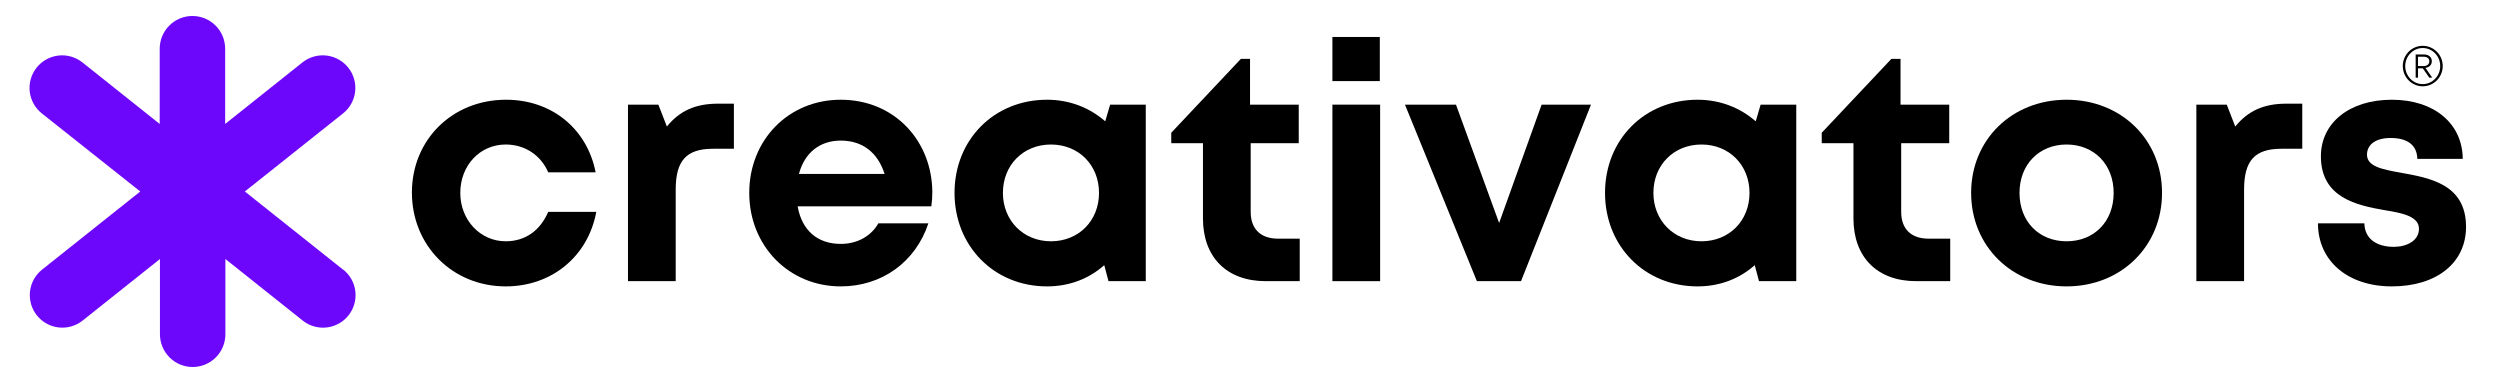
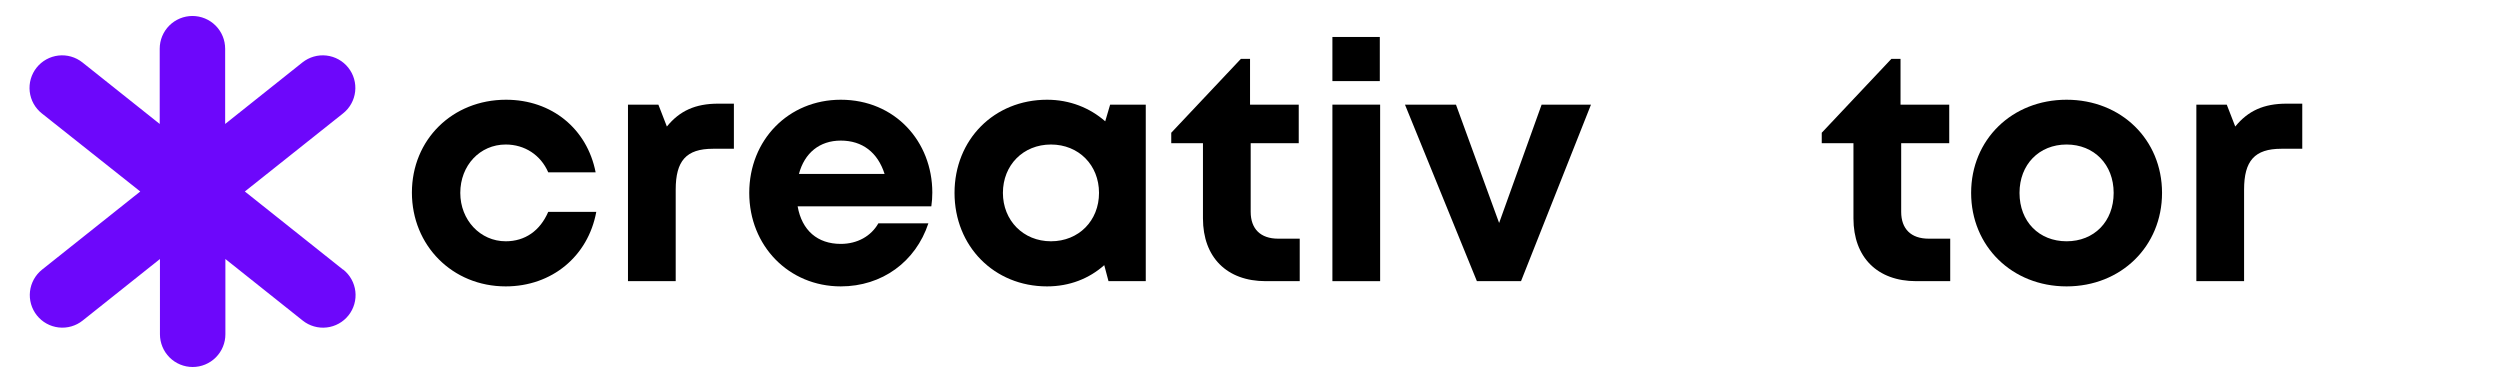
<svg xmlns="http://www.w3.org/2000/svg" width="2261" zoomAndPan="magnify" viewBox="0 0 1695.75 265.5" height="354" preserveAspectRatio="xMidYMid meet" version="1.0">
  <defs>
    <g />
  </defs>
  <g fill="#000000" fill-opacity="1">
    <g transform="translate(271.857, 190.712)">
      <g>
        <path d="M 71.176 3.547 C 102.441 3.547 127.055 -16.852 132.598 -47.008 L 100.004 -47.008 C 94.461 -34.148 84.258 -27.051 71.176 -27.051 C 53.883 -27.051 40.355 -41.465 40.355 -59.867 C 40.355 -78.496 53.66 -92.688 71.176 -92.688 C 84.039 -92.688 94.902 -85.59 100.004 -73.84 L 132.156 -73.84 C 126.391 -103.328 102.441 -123.062 71.398 -123.062 C 35.035 -123.062 7.539 -96.012 7.539 -60.09 C 7.539 -24.168 35.035 3.547 71.176 3.547 Z M 71.176 3.547 " />
      </g>
    </g>
  </g>
  <g fill="#000000" fill-opacity="1">
    <g transform="translate(410.434, 190.712)">
      <g>
        <path d="M 76.719 -120.402 C 61.199 -120.402 50.555 -115.523 41.906 -104.883 L 36.145 -119.738 L 15.523 -119.738 L 15.523 0 L 47.895 0 L 47.895 -62.086 C 47.895 -81.598 54.992 -89.805 73.172 -89.805 L 87.363 -89.805 L 87.363 -120.402 Z M 76.719 -120.402 " />
      </g>
    </g>
  </g>
  <g fill="#000000" fill-opacity="1">
    <g transform="translate(500.676, 190.712)">
      <g>
        <path d="M 131.711 -60.09 C 131.711 -94.68 106.434 -123.062 69.625 -123.062 C 34.148 -123.062 7.539 -95.789 7.539 -59.867 C 7.539 -23.949 34.367 3.547 69.625 3.547 C 97.562 3.547 120.402 -13.082 129.051 -39.246 L 95.125 -39.246 C 90.246 -30.598 80.934 -25.277 69.625 -25.277 C 53.883 -25.277 43.238 -34.367 40.355 -50.777 L 131.047 -50.777 C 131.488 -53.883 131.711 -56.984 131.711 -60.09 Z M 69.625 -95.348 C 84.258 -95.348 94.68 -87.363 99.336 -72.73 L 41.242 -72.73 C 45.012 -86.922 55.211 -95.348 69.625 -95.348 Z M 69.625 -95.348 " />
      </g>
    </g>
  </g>
  <g fill="#000000" fill-opacity="1">
    <g transform="translate(639.918, 190.712)">
      <g>
        <path d="M 113.086 -119.738 L 109.758 -108.43 C 99.336 -117.52 85.812 -123.062 70.289 -123.062 C 34.367 -123.062 7.539 -96.012 7.539 -59.867 C 7.539 -23.727 34.367 3.547 70.289 3.547 C 85.59 3.547 98.895 -1.773 109.094 -10.863 L 111.977 0 L 137.254 0 L 137.254 -119.738 Z M 72.949 -27.051 C 54.105 -27.051 40.355 -41.242 40.355 -59.867 C 40.355 -78.715 54.105 -92.688 72.949 -92.688 C 91.797 -92.688 105.547 -78.715 105.547 -59.867 C 105.547 -41.02 91.797 -27.051 72.949 -27.051 Z M 72.949 -27.051 " />
      </g>
    </g>
  </g>
  <g fill="#000000" fill-opacity="1">
    <g transform="translate(792.908, 190.712)">
      <g>
        <path d="M 74.059 -28.824 C 62.086 -28.824 55.434 -35.477 55.434 -47.008 L 55.434 -93.574 L 88.027 -93.574 L 88.027 -119.738 L 54.992 -119.738 L 54.992 -150.781 L 48.781 -150.781 L 1.551 -100.668 L 1.551 -93.574 L 23.059 -93.574 L 23.059 -42.574 C 23.059 -16.188 39.246 0 65.633 0 L 88.695 0 L 88.695 -28.824 Z M 74.059 -28.824 " />
      </g>
    </g>
  </g>
  <g fill="#000000" fill-opacity="1">
    <g transform="translate(888.249, 190.712)">
      <g>
        <path d="M 15.523 -135.703 L 47.672 -135.703 L 47.672 -165.637 L 15.523 -165.637 Z M 15.523 0 L 47.895 0 L 47.895 -119.738 L 15.523 -119.738 Z M 15.523 0 " />
      </g>
    </g>
  </g>
  <g fill="#000000" fill-opacity="1">
    <g transform="translate(951.662, 190.712)">
      <g>
        <path d="M 94.016 -119.738 L 65.191 -39.469 L 35.922 -119.738 L 1.332 -119.738 L 50.113 0 L 80.047 0 L 127.5 -119.738 Z M 94.016 -119.738 " />
      </g>
    </g>
  </g>
  <g fill="#000000" fill-opacity="1">
    <g transform="translate(1081.149, 190.712)">
      <g>
-         <path d="M 113.086 -119.738 L 109.758 -108.43 C 99.336 -117.52 85.812 -123.062 70.289 -123.062 C 34.367 -123.062 7.539 -96.012 7.539 -59.867 C 7.539 -23.727 34.367 3.547 70.289 3.547 C 85.59 3.547 98.895 -1.773 109.094 -10.863 L 111.977 0 L 137.254 0 L 137.254 -119.738 Z M 72.949 -27.051 C 54.105 -27.051 40.355 -41.242 40.355 -59.867 C 40.355 -78.715 54.105 -92.688 72.949 -92.688 C 91.797 -92.688 105.547 -78.715 105.547 -59.867 C 105.547 -41.02 91.797 -27.051 72.949 -27.051 Z M 72.949 -27.051 " />
-       </g>
+         </g>
    </g>
  </g>
  <g fill="#000000" fill-opacity="1">
    <g transform="translate(1234.138, 190.712)">
      <g>
        <path d="M 74.059 -28.824 C 62.086 -28.824 55.434 -35.477 55.434 -47.008 L 55.434 -93.574 L 88.027 -93.574 L 88.027 -119.738 L 54.992 -119.738 L 54.992 -150.781 L 48.781 -150.781 L 1.551 -100.668 L 1.551 -93.574 L 23.059 -93.574 L 23.059 -42.574 C 23.059 -16.188 39.246 0 65.633 0 L 88.695 0 L 88.695 -28.824 Z M 74.059 -28.824 " />
      </g>
    </g>
  </g>
  <g fill="#000000" fill-opacity="1">
    <g transform="translate(1329.479, 190.712)">
      <g>
        <path d="M 72.285 3.547 C 109.316 3.547 137.031 -23.727 137.031 -59.867 C 137.031 -96.012 109.316 -123.062 72.285 -123.062 C 35.258 -123.062 7.539 -96.012 7.539 -59.867 C 7.539 -23.727 35.258 3.547 72.285 3.547 Z M 72.285 -27.051 C 53.66 -27.051 40.355 -40.355 40.355 -59.867 C 40.355 -79.16 53.66 -92.688 72.285 -92.688 C 90.91 -92.688 104.215 -79.16 104.215 -59.867 C 104.215 -40.355 90.91 -27.051 72.285 -27.051 Z M 72.285 -27.051 " />
      </g>
    </g>
  </g>
  <g fill="#000000" fill-opacity="1">
    <g transform="translate(1474.265, 190.712)">
      <g>
        <path d="M 76.719 -120.402 C 61.199 -120.402 50.555 -115.523 41.906 -104.883 L 36.145 -119.738 L 15.523 -119.738 L 15.523 0 L 47.895 0 L 47.895 -62.086 C 47.895 -81.598 54.992 -89.805 73.172 -89.805 L 87.363 -89.805 L 87.363 -120.402 Z M 76.719 -120.402 " />
      </g>
    </g>
  </g>
  <g fill="#000000" fill-opacity="1">
    <g transform="translate(1564.507, 190.712)">
      <g>
-         <path d="M 57.875 3.547 C 88.25 3.547 108.207 -12.418 108.207 -36.809 C 108.207 -66.078 83.152 -70.07 63.637 -73.617 C 51.223 -75.832 41.02 -77.828 41.02 -85.812 C 41.02 -92.688 47.008 -97.121 56.984 -97.121 C 68.293 -97.121 74.945 -92.465 75.168 -82.93 L 105.988 -82.93 C 105.77 -106.875 86.699 -123.062 57.875 -123.062 C 29.047 -123.062 9.758 -107.32 9.758 -84.703 C 9.758 -56.543 34.148 -51.441 53.215 -48.117 C 65.855 -46.121 76.277 -43.684 76.277 -35.477 C 76.277 -27.496 68.074 -23.281 59.203 -23.281 C 47.672 -23.281 39.469 -28.605 39.246 -39.246 L 7.762 -39.246 C 7.762 -13.746 27.938 3.547 57.875 3.547 Z M 57.875 3.547 " />
-       </g>
+         </g>
    </g>
  </g>
  <g fill="#000000" fill-opacity="1">
    <g transform="translate(1626.725, 73.18)">
      <g>
-         <path d="M 16.605 -14.637 C 24.109 -14.637 30.176 -20.809 30.176 -28.367 C 30.176 -35.977 24.109 -42.098 16.605 -42.098 C 9.152 -42.098 3.086 -35.977 3.086 -28.367 C 3.086 -20.809 9.152 -14.637 16.605 -14.637 Z M 16.605 -40.609 C 23.203 -40.609 28.473 -35.074 28.473 -28.367 C 28.473 -21.66 23.203 -16.125 16.605 -16.125 C 10.059 -16.125 4.738 -21.66 4.738 -28.367 C 4.738 -35.074 10.059 -40.609 16.605 -40.609 Z M 11.816 -36.246 L 11.816 -20.492 L 13.41 -20.492 L 13.41 -26.824 L 16.66 -26.824 L 21.074 -20.492 L 23.047 -20.492 L 18.469 -27.145 C 20.809 -27.461 22.777 -28.953 22.777 -31.668 C 22.777 -34.117 21.074 -36.246 17.242 -36.246 Z M 21.074 -31.562 C 21.074 -29.965 19.957 -28.367 17.086 -28.367 L 13.41 -28.367 L 13.41 -34.699 L 17.137 -34.699 C 20.117 -34.699 21.074 -33.156 21.074 -31.562 Z M 21.074 -31.562 " />
-       </g>
+         </g>
    </g>
  </g>
  <path fill="#6d07fb" d="M 232.664 182.871 L 166.078 129.887 L 232.664 76.938 C 233.234 76.488 233.777 76.012 234.297 75.508 C 234.82 75.004 235.316 74.477 235.785 73.926 C 236.254 73.375 236.695 72.801 237.105 72.203 C 237.52 71.609 237.902 70.992 238.254 70.359 C 238.605 69.727 238.926 69.078 239.215 68.414 C 239.504 67.746 239.758 67.07 239.98 66.379 C 240.199 65.691 240.387 64.992 240.539 64.281 C 240.691 63.574 240.812 62.859 240.895 62.141 C 240.977 61.418 241.023 60.699 241.031 59.973 C 241.043 59.25 241.02 58.523 240.961 57.805 C 240.898 57.082 240.805 56.363 240.672 55.648 C 240.543 54.938 240.379 54.234 240.176 53.535 C 239.977 52.84 239.742 52.156 239.477 51.48 C 239.207 50.809 238.906 50.148 238.574 49.504 C 238.242 48.863 237.879 48.234 237.484 47.629 C 237.09 47.02 236.668 46.434 236.215 45.867 C 235.766 45.301 235.289 44.758 234.785 44.238 C 234.281 43.719 233.754 43.227 233.199 42.762 C 232.648 42.293 232.074 41.855 231.48 41.445 C 230.883 41.035 230.27 40.652 229.637 40.301 C 229.004 39.953 228.359 39.633 227.695 39.348 C 227.031 39.059 226.355 38.805 225.664 38.586 C 224.977 38.363 224.277 38.18 223.57 38.027 C 222.863 37.875 222.152 37.758 221.434 37.676 C 220.715 37.594 219.996 37.547 219.273 37.535 C 218.547 37.523 217.828 37.547 217.105 37.605 C 216.387 37.664 215.668 37.758 214.957 37.887 C 214.246 38.02 213.543 38.184 212.848 38.379 C 212.152 38.578 211.469 38.812 210.797 39.078 C 210.125 39.344 209.465 39.641 208.82 39.973 C 208.18 40.301 207.555 40.66 206.945 41.055 C 206.336 41.445 205.75 41.863 205.184 42.312 L 152.723 84.082 L 152.723 33.031 C 152.723 32.305 152.688 31.582 152.613 30.855 C 152.543 30.133 152.438 29.414 152.293 28.703 C 152.152 27.988 151.977 27.285 151.766 26.59 C 151.555 25.895 151.309 25.211 151.031 24.539 C 150.754 23.867 150.441 23.211 150.102 22.57 C 149.758 21.93 149.383 21.305 148.98 20.703 C 148.578 20.098 148.145 19.516 147.684 18.953 C 147.223 18.391 146.734 17.852 146.219 17.34 C 145.707 16.824 145.168 16.336 144.605 15.875 C 144.043 15.414 143.461 14.98 142.855 14.578 C 142.254 14.176 141.629 13.801 140.988 13.457 C 140.348 13.117 139.691 12.805 139.02 12.527 C 138.348 12.25 137.664 12.004 136.969 11.793 C 136.273 11.582 135.57 11.406 134.855 11.266 C 134.145 11.121 133.426 11.016 132.703 10.945 C 131.977 10.871 131.254 10.836 130.527 10.836 C 129.801 10.836 129.074 10.871 128.352 10.945 C 127.629 11.016 126.91 11.121 126.195 11.266 C 125.484 11.406 124.777 11.582 124.082 11.793 C 123.387 12.004 122.703 12.25 122.031 12.527 C 121.359 12.805 120.703 13.117 120.062 13.457 C 119.422 13.801 118.801 14.176 118.195 14.578 C 117.59 14.98 117.008 15.414 116.445 15.875 C 115.883 16.336 115.344 16.824 114.832 17.34 C 114.316 17.852 113.828 18.391 113.367 18.953 C 112.906 19.516 112.477 20.098 112.07 20.703 C 111.668 21.305 111.293 21.93 110.953 22.57 C 110.609 23.211 110.297 23.867 110.02 24.539 C 109.742 25.211 109.496 25.895 109.285 26.59 C 109.074 27.285 108.898 27.988 108.758 28.703 C 108.617 29.414 108.508 30.133 108.438 30.855 C 108.367 31.582 108.332 32.305 108.332 33.031 L 108.332 84.082 L 55.867 42.312 C 55.301 41.863 54.715 41.445 54.105 41.055 C 53.5 40.66 52.875 40.301 52.23 39.973 C 51.586 39.641 50.93 39.344 50.258 39.078 C 49.582 38.812 48.898 38.578 48.203 38.379 C 47.508 38.184 46.805 38.02 46.094 37.887 C 45.383 37.758 44.668 37.664 43.945 37.605 C 43.227 37.547 42.504 37.523 41.781 37.535 C 41.059 37.547 40.336 37.594 39.617 37.676 C 38.898 37.758 38.188 37.875 37.48 38.027 C 36.773 38.18 36.074 38.363 35.387 38.586 C 34.699 38.805 34.023 39.059 33.359 39.348 C 32.695 39.633 32.047 39.953 31.414 40.301 C 30.781 40.652 30.168 41.035 29.57 41.445 C 28.977 41.855 28.402 42.293 27.852 42.762 C 27.301 43.227 26.77 43.719 26.266 44.238 C 25.762 44.758 25.285 45.301 24.836 45.867 C 24.383 46.434 23.961 47.02 23.566 47.629 C 23.172 48.234 22.809 48.863 22.477 49.504 C 22.145 50.148 21.844 50.809 21.578 51.48 C 21.309 52.156 21.074 52.84 20.875 53.535 C 20.676 54.234 20.508 54.938 20.379 55.648 C 20.246 56.363 20.152 57.082 20.094 57.805 C 20.031 58.523 20.008 59.25 20.02 59.973 C 20.031 60.699 20.078 61.418 20.16 62.141 C 20.242 62.859 20.359 63.574 20.512 64.281 C 20.664 64.992 20.852 65.691 21.074 66.379 C 21.293 67.07 21.551 67.746 21.836 68.414 C 22.125 69.078 22.445 69.727 22.797 70.359 C 23.148 70.992 23.531 71.609 23.945 72.203 C 24.355 72.801 24.797 73.375 25.266 73.926 C 25.738 74.477 26.23 75.004 26.754 75.508 C 27.273 76.012 27.82 76.488 28.387 76.938 L 95.133 129.887 L 28.547 182.871 C 27.98 183.32 27.438 183.797 26.918 184.301 C 26.398 184.805 25.906 185.332 25.438 185.883 C 24.973 186.438 24.531 187.008 24.121 187.605 C 23.711 188.199 23.328 188.812 22.977 189.445 C 22.625 190.078 22.309 190.727 22.02 191.391 C 21.73 192.055 21.477 192.73 21.258 193.418 C 21.035 194.109 20.852 194.805 20.699 195.512 C 20.547 196.223 20.43 196.934 20.344 197.652 C 20.262 198.371 20.215 199.094 20.207 199.816 C 20.195 200.539 20.219 201.262 20.277 201.98 C 20.336 202.703 20.434 203.418 20.562 204.129 C 20.691 204.844 20.855 205.547 21.055 206.242 C 21.254 206.938 21.488 207.621 21.754 208.293 C 22.02 208.965 22.316 209.625 22.648 210.266 C 22.98 210.91 23.34 211.535 23.734 212.145 C 24.125 212.75 24.547 213.34 24.996 213.906 C 25.445 214.473 25.926 215.016 26.426 215.535 C 26.93 216.055 27.457 216.547 28.012 217.016 C 28.562 217.48 29.137 217.922 29.73 218.332 C 30.324 218.742 30.938 219.125 31.57 219.477 C 32.203 219.828 32.852 220.145 33.516 220.434 C 34.18 220.723 34.855 220.977 35.547 221.195 C 36.234 221.418 36.934 221.602 37.641 221.754 C 38.348 221.906 39.059 222.023 39.777 222.105 C 40.496 222.191 41.219 222.238 41.941 222.246 C 42.664 222.258 43.387 222.234 44.109 222.176 C 44.828 222.117 45.543 222.02 46.258 221.891 C 46.969 221.762 47.672 221.598 48.367 221.398 C 49.062 221.199 49.746 220.965 50.418 220.699 C 51.09 220.434 51.75 220.137 52.395 219.805 C 53.035 219.473 53.66 219.113 54.27 218.719 C 54.879 218.328 55.465 217.906 56.031 217.457 L 108.492 175.688 L 108.492 226.738 C 108.492 227.465 108.527 228.191 108.598 228.914 C 108.672 229.637 108.777 230.355 108.918 231.066 C 109.059 231.781 109.238 232.484 109.449 233.18 C 109.66 233.875 109.902 234.559 110.18 235.23 C 110.461 235.902 110.77 236.559 111.113 237.199 C 111.457 237.84 111.828 238.465 112.234 239.07 C 112.637 239.672 113.07 240.258 113.531 240.816 C 113.992 241.379 114.48 241.918 114.992 242.434 C 115.508 242.945 116.043 243.434 116.605 243.895 C 117.168 244.355 117.75 244.789 118.355 245.191 C 118.961 245.598 119.582 245.969 120.223 246.312 C 120.867 246.656 121.523 246.965 122.195 247.242 C 122.863 247.52 123.547 247.766 124.246 247.977 C 124.941 248.188 125.645 248.363 126.355 248.508 C 127.07 248.648 127.789 248.754 128.512 248.824 C 129.234 248.898 129.961 248.934 130.688 248.934 C 131.414 248.934 132.141 248.898 132.863 248.824 C 133.586 248.754 134.305 248.648 135.016 248.508 C 135.73 248.363 136.434 248.188 137.129 247.977 C 137.824 247.766 138.508 247.52 139.18 247.242 C 139.852 246.965 140.508 246.656 141.148 246.312 C 141.793 245.969 142.414 245.598 143.02 245.191 C 143.621 244.789 144.207 244.355 144.77 243.895 C 145.328 243.434 145.867 242.945 146.383 242.434 C 146.895 241.918 147.383 241.379 147.844 240.816 C 148.305 240.258 148.738 239.672 149.141 239.07 C 149.547 238.465 149.918 237.84 150.262 237.199 C 150.605 236.559 150.914 235.902 151.191 235.23 C 151.473 234.559 151.715 233.875 151.926 233.18 C 152.137 232.484 152.312 231.781 152.457 231.066 C 152.598 230.355 152.703 229.637 152.777 228.914 C 152.848 228.191 152.883 227.465 152.883 226.738 L 152.883 175.688 L 205.344 217.457 C 205.91 217.906 206.496 218.328 207.105 218.723 C 207.715 219.113 208.34 219.477 208.98 219.809 C 209.625 220.141 210.285 220.438 210.957 220.703 C 211.629 220.973 212.312 221.203 213.008 221.402 C 213.703 221.605 214.406 221.77 215.121 221.898 C 215.832 222.027 216.547 222.125 217.27 222.184 C 217.992 222.242 218.715 222.27 219.438 222.258 C 220.16 222.246 220.883 222.199 221.602 222.117 C 222.32 222.035 223.031 221.918 223.742 221.766 C 224.449 221.613 225.145 221.43 225.836 221.207 C 226.523 220.984 227.203 220.73 227.867 220.445 C 228.531 220.156 229.18 219.84 229.812 219.488 C 230.445 219.137 231.059 218.754 231.652 218.344 C 232.25 217.934 232.824 217.492 233.375 217.023 C 233.926 216.559 234.453 216.062 234.957 215.543 C 235.461 215.023 235.938 214.48 236.391 213.914 C 236.84 213.348 237.262 212.762 237.652 212.152 C 238.047 211.543 238.406 210.918 238.738 210.273 C 239.07 209.633 239.367 208.973 239.633 208.301 C 239.902 207.629 240.133 206.941 240.332 206.246 C 240.531 205.551 240.695 204.848 240.824 204.137 C 240.957 203.422 241.051 202.707 241.109 201.984 C 241.168 201.266 241.191 200.543 241.18 199.816 C 241.168 199.094 241.121 198.375 241.039 197.656 C 240.957 196.934 240.84 196.223 240.688 195.516 C 240.535 194.809 240.348 194.109 240.125 193.422 C 239.906 192.73 239.652 192.055 239.363 191.391 C 239.074 190.727 238.754 190.078 238.402 189.445 C 238.051 188.812 237.672 188.199 237.258 187.605 C 236.848 187.008 236.406 186.434 235.938 185.883 C 235.473 185.332 234.977 184.805 234.457 184.301 C 233.938 183.797 233.395 183.32 232.828 182.871 Z M 232.664 182.871 " fill-opacity="1" fill-rule="nonzero" />
</svg>